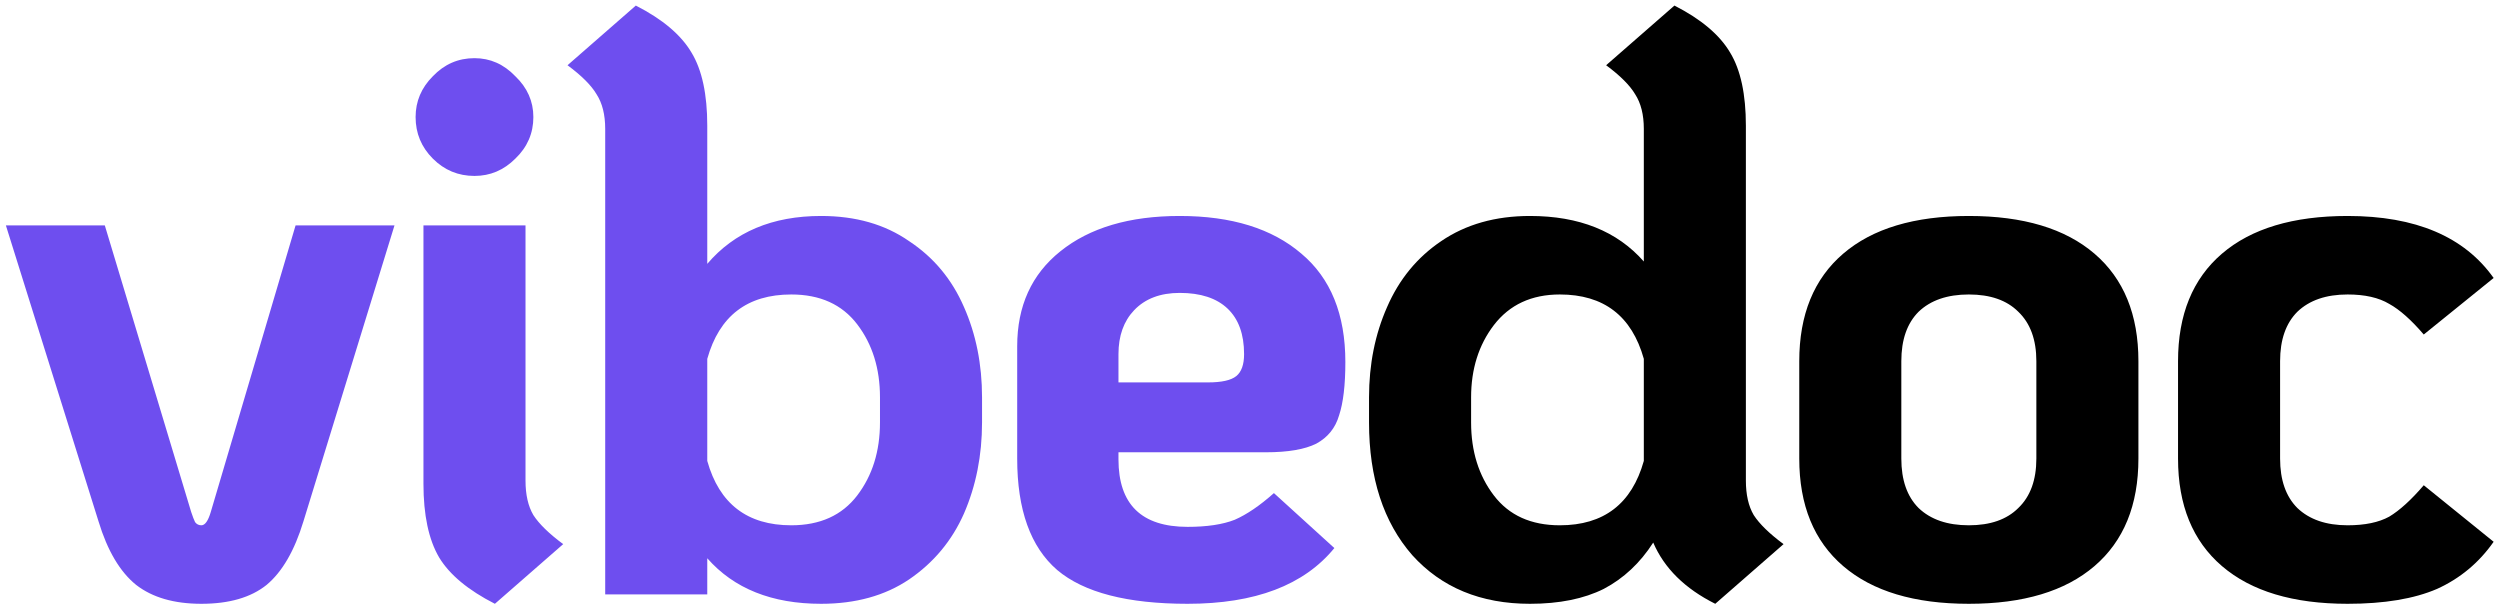
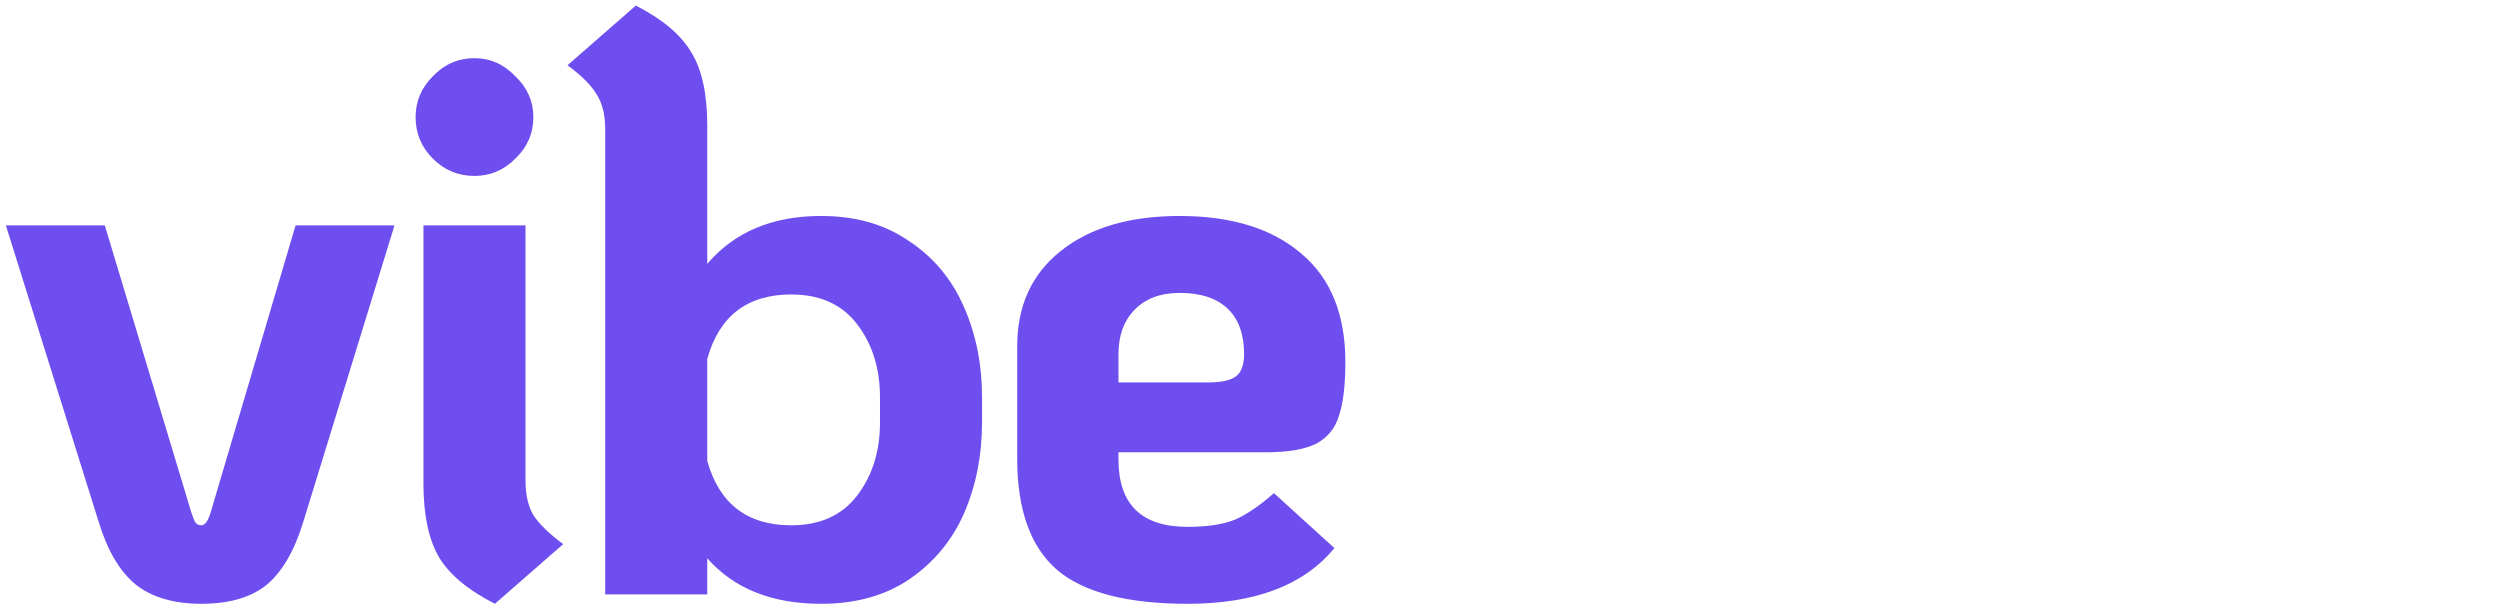
<svg xmlns="http://www.w3.org/2000/svg" width="1796" height="438" viewBox="0 0 1796 438" fill="none">
  <g filter="url(#filter0_d_1_4)">
    <path d="M144.663 429.768C125.111 429.768 109.507 425.256 97.851 416.232C86.195 406.832 77.171 391.604 70.779 370.548L4.227 157.92H75.291L137.331 363.78C138.459 367.164 139.399 369.608 140.151 371.112C141.279 372.616 142.783 373.368 144.663 373.368C147.295 373.368 149.551 370.172 151.431 363.78L212.343 157.92H283.407L217.983 370.548C211.591 391.604 202.755 406.832 191.475 416.232C180.195 425.256 164.591 429.768 144.663 429.768ZM340.868 122.388C329.212 122.388 319.248 118.252 310.976 109.98C302.704 101.708 298.568 91.744 298.568 80.088C298.568 68.808 302.704 59.032 310.976 50.76C319.248 42.112 329.212 37.788 340.868 37.788C352.148 37.788 361.924 42.112 370.196 50.76C378.844 59.032 383.168 68.808 383.168 80.088C383.168 91.744 378.844 101.708 370.196 109.98C361.924 118.252 352.148 122.388 340.868 122.388ZM355.532 429.768C336.356 419.992 323.008 408.9 315.488 396.492C307.968 383.708 304.208 366.036 304.208 343.476V157.92H377.528V341.22C377.528 351.372 379.408 359.644 383.168 366.036C387.304 372.428 394.448 379.384 404.6 386.904L355.532 429.768ZM589.879 429.768C554.535 429.768 527.275 418.864 508.099 397.056V423H434.779V88.548C434.779 78.396 432.711 70.124 428.575 63.732C424.815 57.34 417.859 50.384 407.707 42.864L456.775 -3.3617e-05C475.951 9.776 489.299 21.056 496.819 33.84C504.339 46.248 508.099 63.732 508.099 86.292V185.556C527.651 162.62 554.911 151.152 589.879 151.152C614.695 151.152 635.751 157.168 653.047 169.2C670.719 180.856 683.879 196.648 692.527 216.576C701.175 236.128 705.499 257.748 705.499 281.436V299.484C705.499 323.172 701.175 344.98 692.527 364.908C683.879 384.46 670.719 400.252 653.047 412.284C635.751 423.94 614.695 429.768 589.879 429.768ZM568.447 373.368C589.127 373.368 604.919 366.224 615.823 351.936C626.727 337.648 632.179 320.164 632.179 299.484V281.436C632.179 260.756 626.727 243.272 615.823 228.984C604.919 214.696 589.127 207.552 568.447 207.552C536.863 207.552 516.747 222.968 508.099 253.8V327.12C516.747 357.952 536.863 373.368 568.447 373.368ZM853.139 374.496C867.051 374.496 878.331 372.804 886.979 369.42C895.627 365.66 905.027 359.268 915.179 350.244L958.607 389.724C936.799 416.42 901.643 429.768 853.139 429.768C809.899 429.768 778.691 421.684 759.515 405.516C740.339 388.972 730.751 362.276 730.751 325.428V244.776C730.751 215.824 741.091 193.076 761.771 176.532C782.827 159.612 811.403 151.152 847.499 151.152C884.723 151.152 913.863 160.176 934.919 178.224C955.975 195.896 966.503 221.84 966.503 256.056C966.503 272.6 964.999 285.384 961.991 294.408C959.359 303.432 953.907 310.2 945.635 314.712C937.363 318.848 925.331 320.916 909.539 320.916H803.507V325.992C803.507 358.328 820.051 374.496 853.139 374.496ZM847.499 206.424C833.587 206.424 822.683 210.56 814.787 218.832C807.267 226.728 803.507 237.256 803.507 250.416V270.72H867.803C877.579 270.72 884.347 269.216 888.107 266.208C891.867 263.2 893.747 257.936 893.747 250.416C893.747 236.128 889.799 225.224 881.903 217.704C874.007 210.184 862.539 206.424 847.499 206.424Z" fill="#6E4EEF" />
-     <path d="M1254.24 341.22C1254.24 351.372 1256.12 359.644 1259.88 366.036C1264.01 372.428 1271.16 379.384 1281.31 386.904L1232.24 429.768C1210.43 418.864 1195.58 404.2 1187.68 385.776C1178.28 400.44 1166.44 411.532 1152.15 419.052C1137.86 426.196 1120.19 429.768 1099.14 429.768C1063.79 429.768 1035.59 418.112 1014.54 394.8C993.856 371.112 983.516 339.34 983.516 299.484V281.436C983.516 257.748 987.84 236.128 996.488 216.576C1005.14 196.648 1018.11 180.856 1035.4 169.2C1053.08 157.168 1074.32 151.152 1099.14 151.152C1134.48 151.152 1161.74 162.056 1180.92 183.864V88.548C1180.92 78.396 1178.85 70.124 1174.71 63.732C1170.95 57.34 1164 50.384 1153.84 42.864L1202.91 -3.3617e-05C1222.09 9.776 1235.44 21.056 1242.96 33.84C1250.48 46.248 1254.24 63.732 1254.24 86.292V341.22ZM1180.92 253.8C1172.27 222.968 1152.15 207.552 1120.57 207.552C1100.26 207.552 1084.47 214.884 1073.19 229.548C1062.29 243.836 1056.84 261.132 1056.84 281.436V299.484C1056.84 320.164 1062.29 337.648 1073.19 351.936C1084.1 366.224 1099.89 373.368 1120.57 373.368C1152.15 373.368 1172.27 357.952 1180.92 327.12V253.8ZM1414.42 429.768C1375.31 429.768 1345.23 420.744 1324.18 402.696C1303.12 384.648 1292.59 358.892 1292.59 325.428V255.492C1292.59 222.028 1303.12 196.272 1324.18 178.224C1345.23 160.176 1375.31 151.152 1414.42 151.152C1453.52 151.152 1483.6 160.176 1504.66 178.224C1525.71 196.272 1536.24 222.028 1536.24 255.492V325.428C1536.24 358.892 1525.71 384.648 1504.66 402.696C1483.6 420.744 1453.52 429.768 1414.42 429.768ZM1414.42 373.368C1429.83 373.368 1441.68 369.232 1449.95 360.96C1458.6 352.688 1462.92 340.844 1462.92 325.428V255.492C1462.92 240.076 1458.6 228.232 1449.95 219.96C1441.68 211.688 1429.83 207.552 1414.42 207.552C1399 207.552 1386.97 211.688 1378.32 219.96C1370.05 228.232 1365.91 240.076 1365.91 255.492V325.428C1365.91 340.844 1370.05 352.688 1378.32 360.96C1386.97 369.232 1399 373.368 1414.42 373.368ZM1686.52 429.768C1647.42 429.768 1617.34 420.744 1596.28 402.696C1575.23 384.648 1564.7 358.892 1564.7 325.428V255.492C1564.7 222.028 1575.23 196.272 1596.28 178.224C1617.34 160.176 1647.42 151.152 1686.52 151.152C1735.4 151.152 1770.37 166.004 1791.43 195.708L1741.23 236.316C1732.21 225.788 1723.94 218.456 1716.42 214.32C1708.9 209.808 1698.93 207.552 1686.52 207.552C1671.11 207.552 1659.08 211.688 1650.43 219.96C1642.16 228.232 1638.02 240.076 1638.02 255.492V325.428C1638.02 340.844 1642.16 352.688 1650.43 360.96C1659.08 369.232 1671.11 373.368 1686.52 373.368C1698.93 373.368 1708.9 371.3 1716.42 367.164C1723.94 362.652 1732.21 355.132 1741.23 344.604L1791.43 385.212C1780.9 400.252 1767.36 411.532 1750.82 419.052C1734.28 426.196 1712.84 429.768 1686.52 429.768Z" fill="black" />
  </g>
  <defs>
    <filter id="filter0_d_1_4" x="0.227" y="-4.57764e-05" width="1795.2" height="437.768" filterUnits="userSpaceOnUse" color-interpolation-filters="sRGB">
      <feFlood flood-opacity="0" result="BackgroundImageFix" />
      <feColorMatrix in="SourceAlpha" type="matrix" values="0 0 0 0 0 0 0 0 0 0 0 0 0 0 0 0 0 0 127 0" result="hardAlpha" />
      <feOffset dy="4" />
      <feGaussianBlur stdDeviation="2" />
      <feComposite in2="hardAlpha" operator="out" />
      <feColorMatrix type="matrix" values="0 0 0 0 0 0 0 0 0 0 0 0 0 0 0 0 0 0 0.1 0" />
      <feBlend mode="normal" in2="BackgroundImageFix" result="effect1_dropShadow_1_4" />
      <feBlend mode="normal" in="SourceGraphic" in2="effect1_dropShadow_1_4" result="shape" />
    </filter>
  </defs>
</svg>